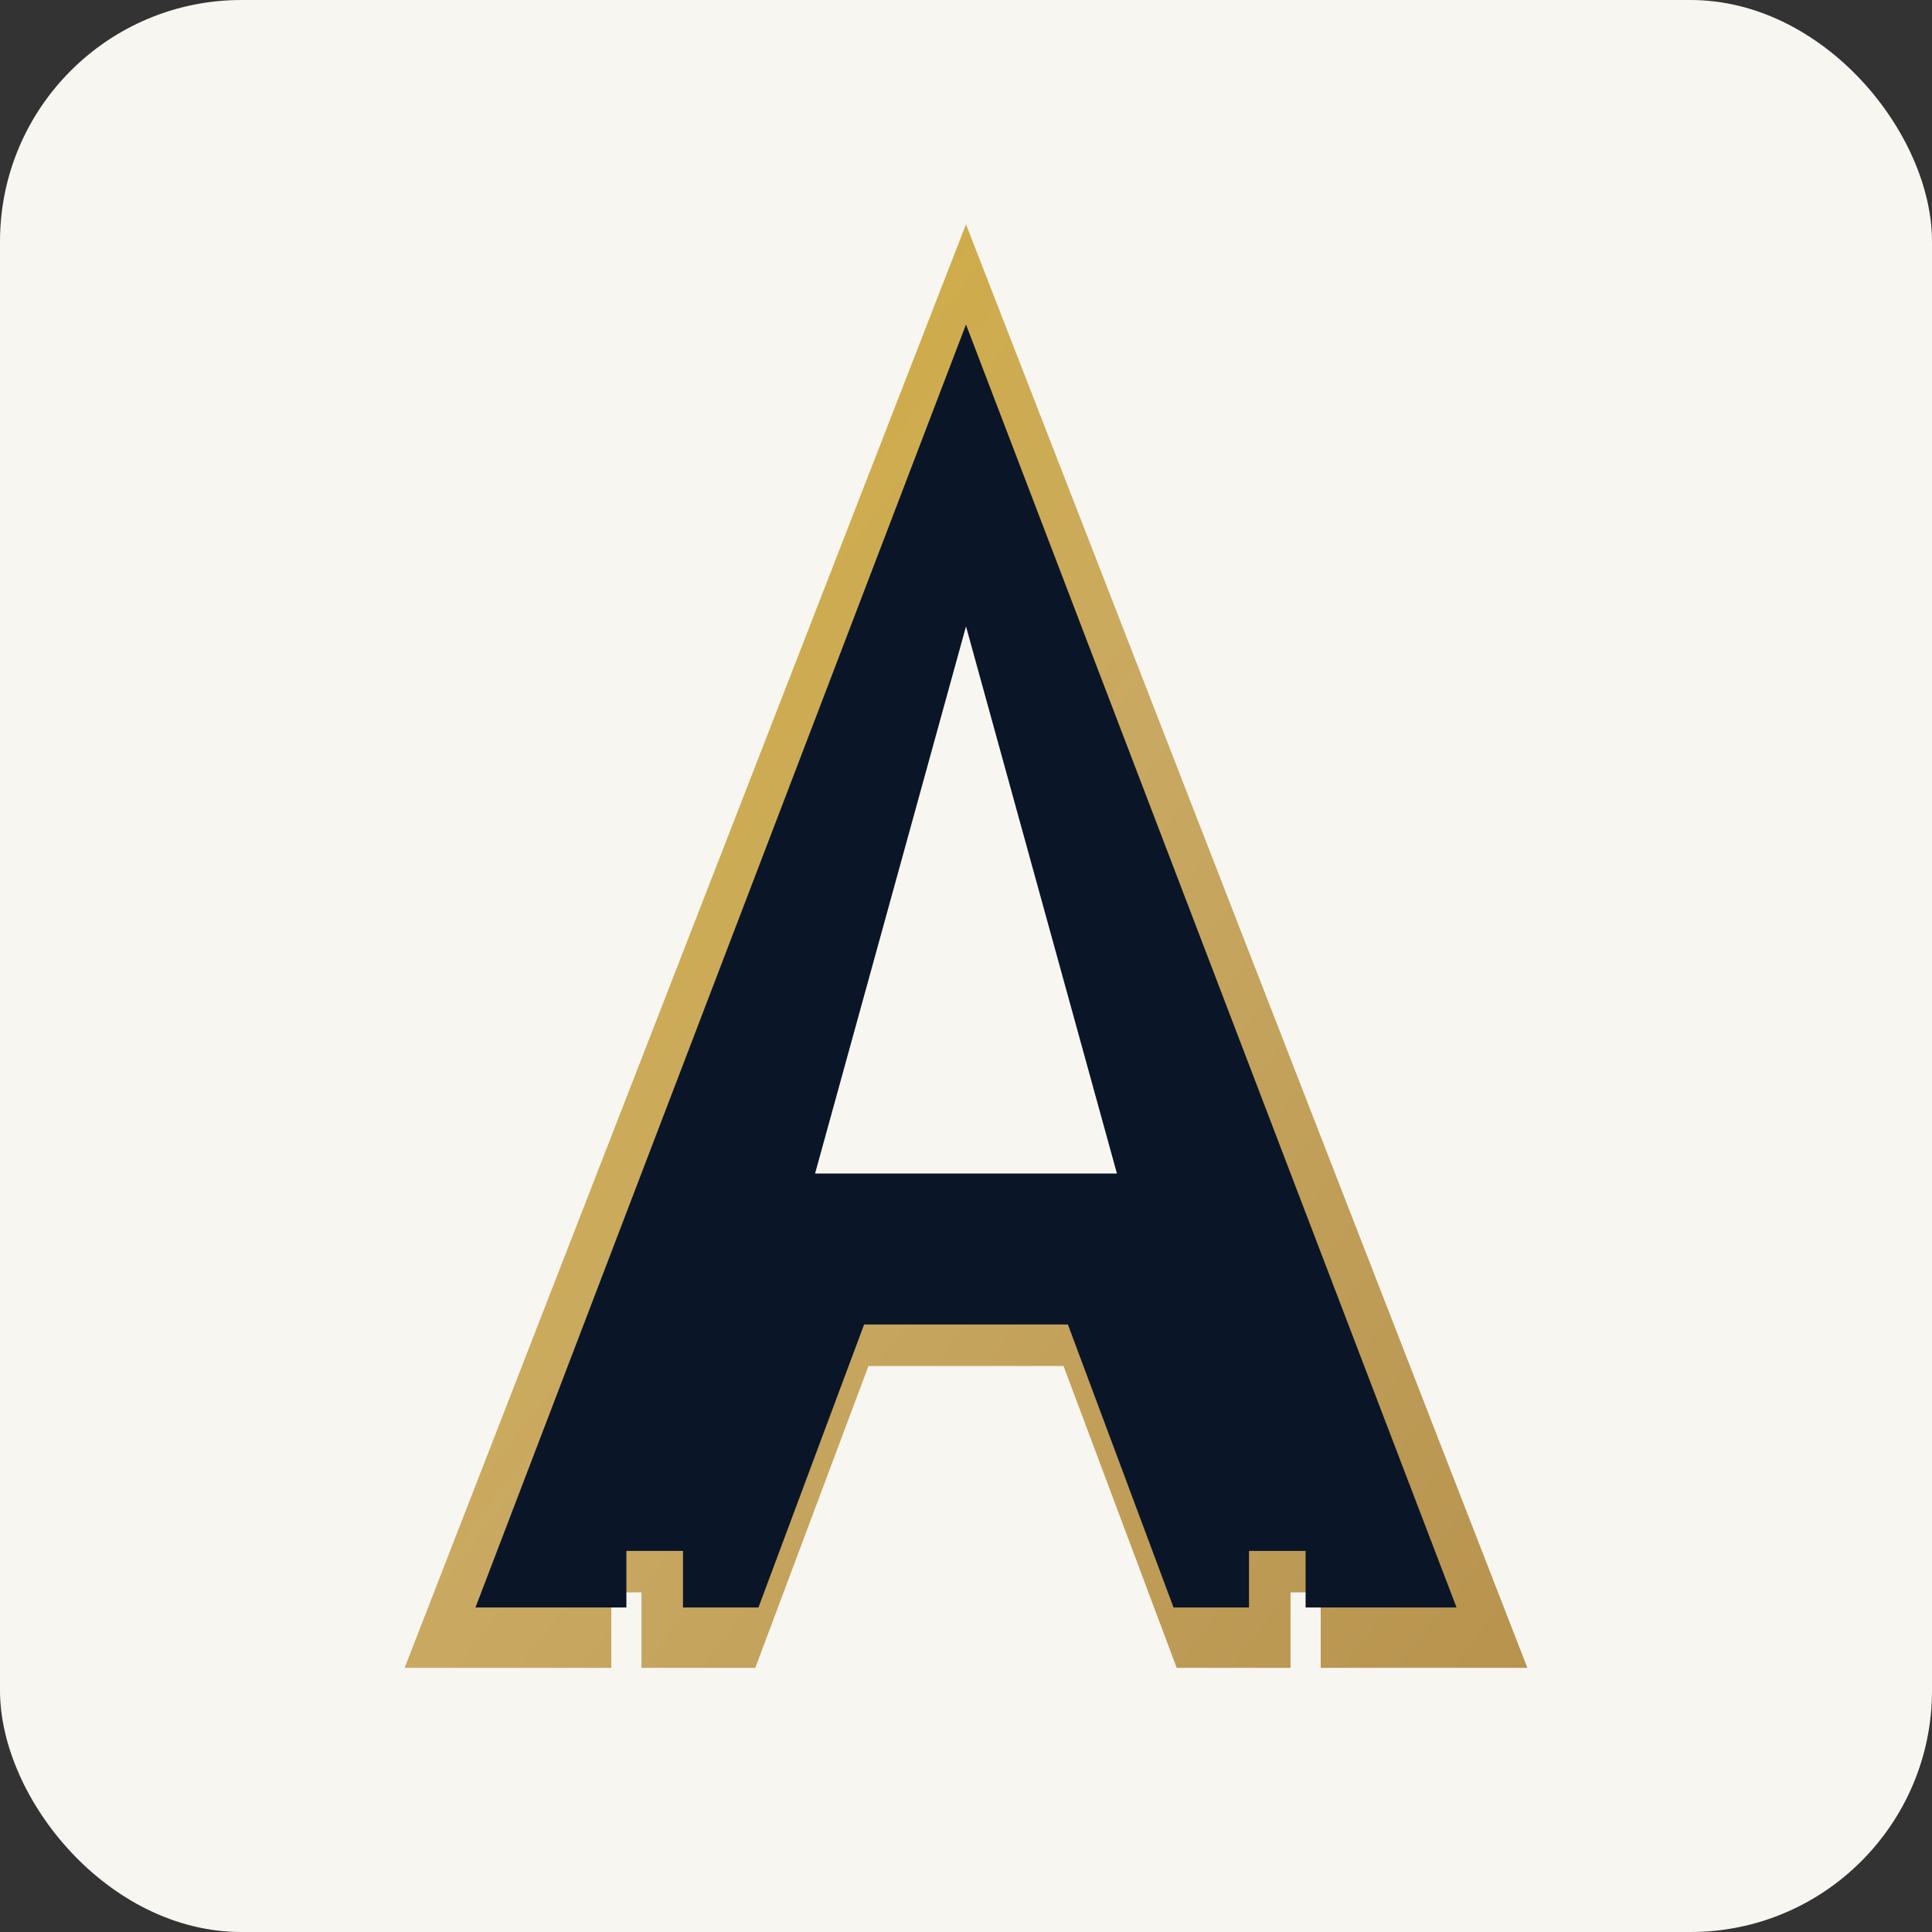
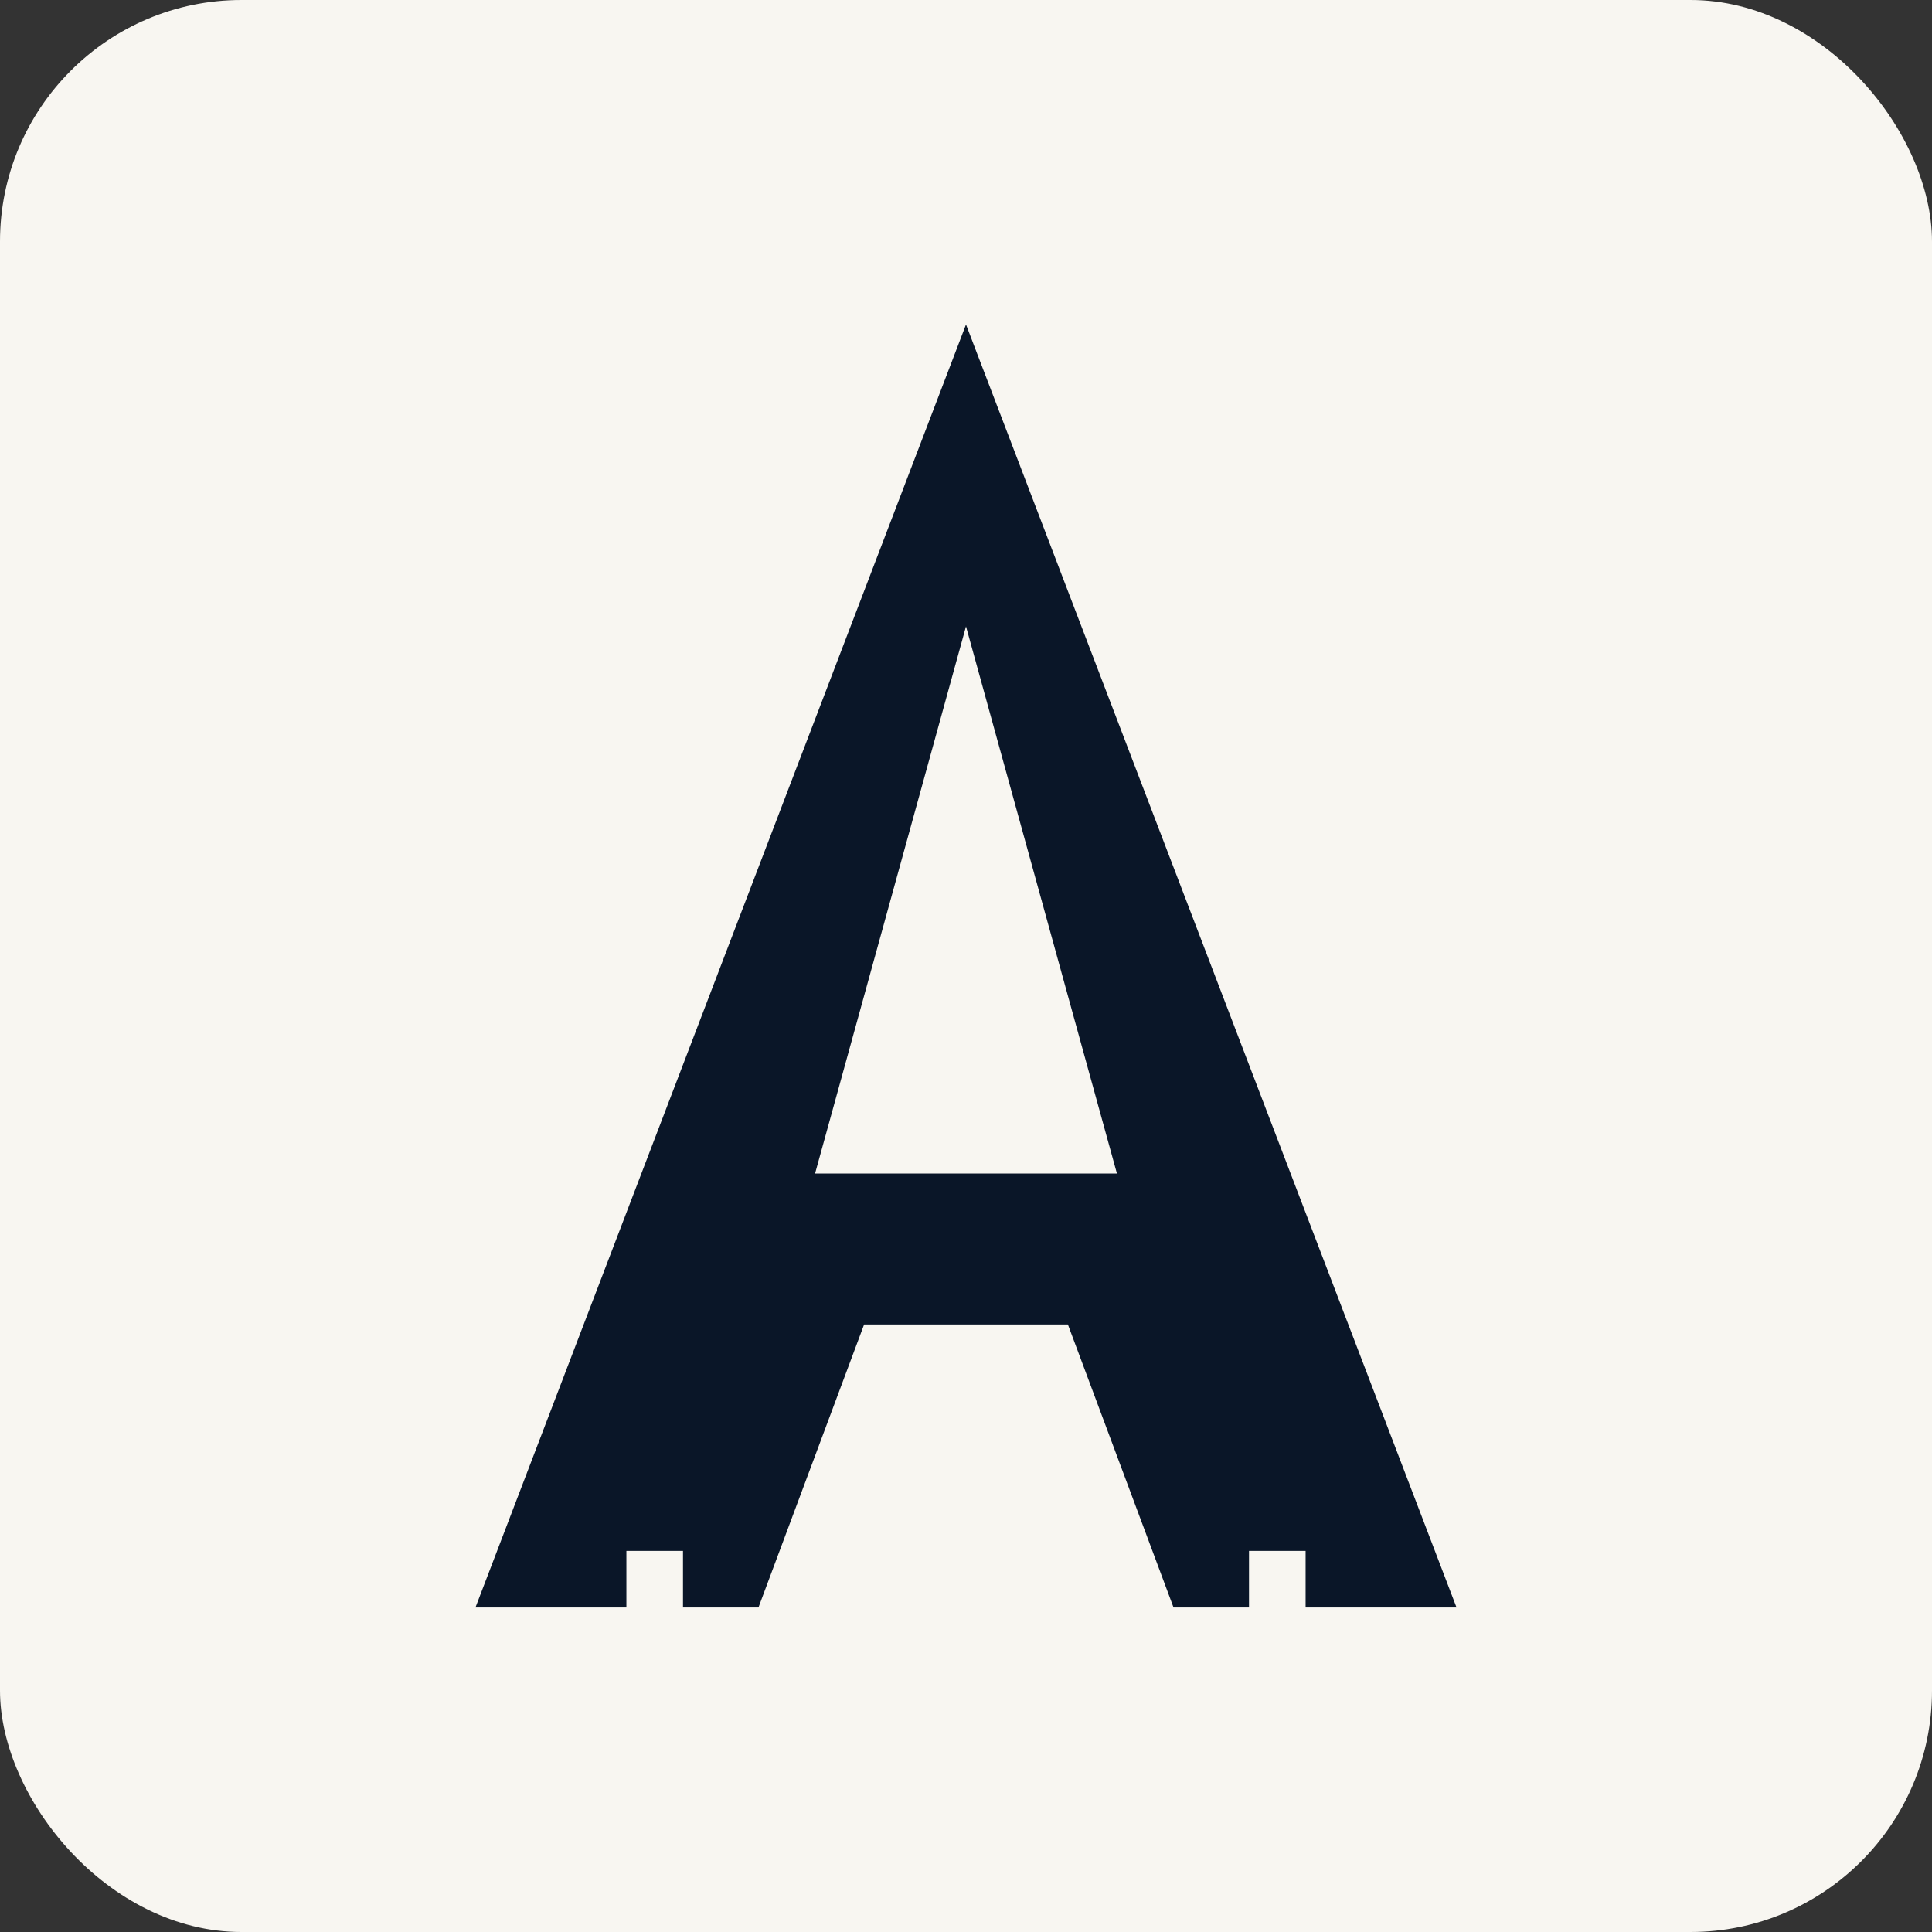
<svg xmlns="http://www.w3.org/2000/svg" viewBox="0 0 512 512">
  <rect x="0" y="0" width="512" height="512" fill="#333333" stroke="none" />
  <defs>
    <linearGradient id="gold" x1="0%" y1="0%" x2="100%" y2="100%">
      <stop offset="0%" stop-color="#D4AF37" />
      <stop offset="50%" stop-color="#C9A962" />
      <stop offset="100%" stop-color="#B8944F" />
    </linearGradient>
  </defs>
  <rect width="512" height="512" rx="64" fill="#F8F6F1" />
  <g transform="translate(256, 256)">
-     <path d="M0 -180 L140 180 L100 180 L100 160 L80 160 L80 180 L60 180 L30 100 L-30 100 L-60 180 L-80 180 L-80 160 L-100 160 L-100 180 L-140 180 Z M0 -100 L-45 60 L45 60 Z" fill="url(#gold)" stroke="url(#gold)" stroke-width="12" />
-   </g>
+     </g>
  <g transform="translate(256, 256)">
    <path d="M0 -170 L130 170 L90 170 L90 155 L75 155 L75 170 L55 170 L27 95 L-27 95 L-55 170 L-75 170 L-75 155 L-90 155 L-90 170 L-130 170 Z" fill="#0A1628" />
    <path d="M0 -90 L-40 55 L40 55 Z" fill="#F8F6F1" />
  </g>
</svg>